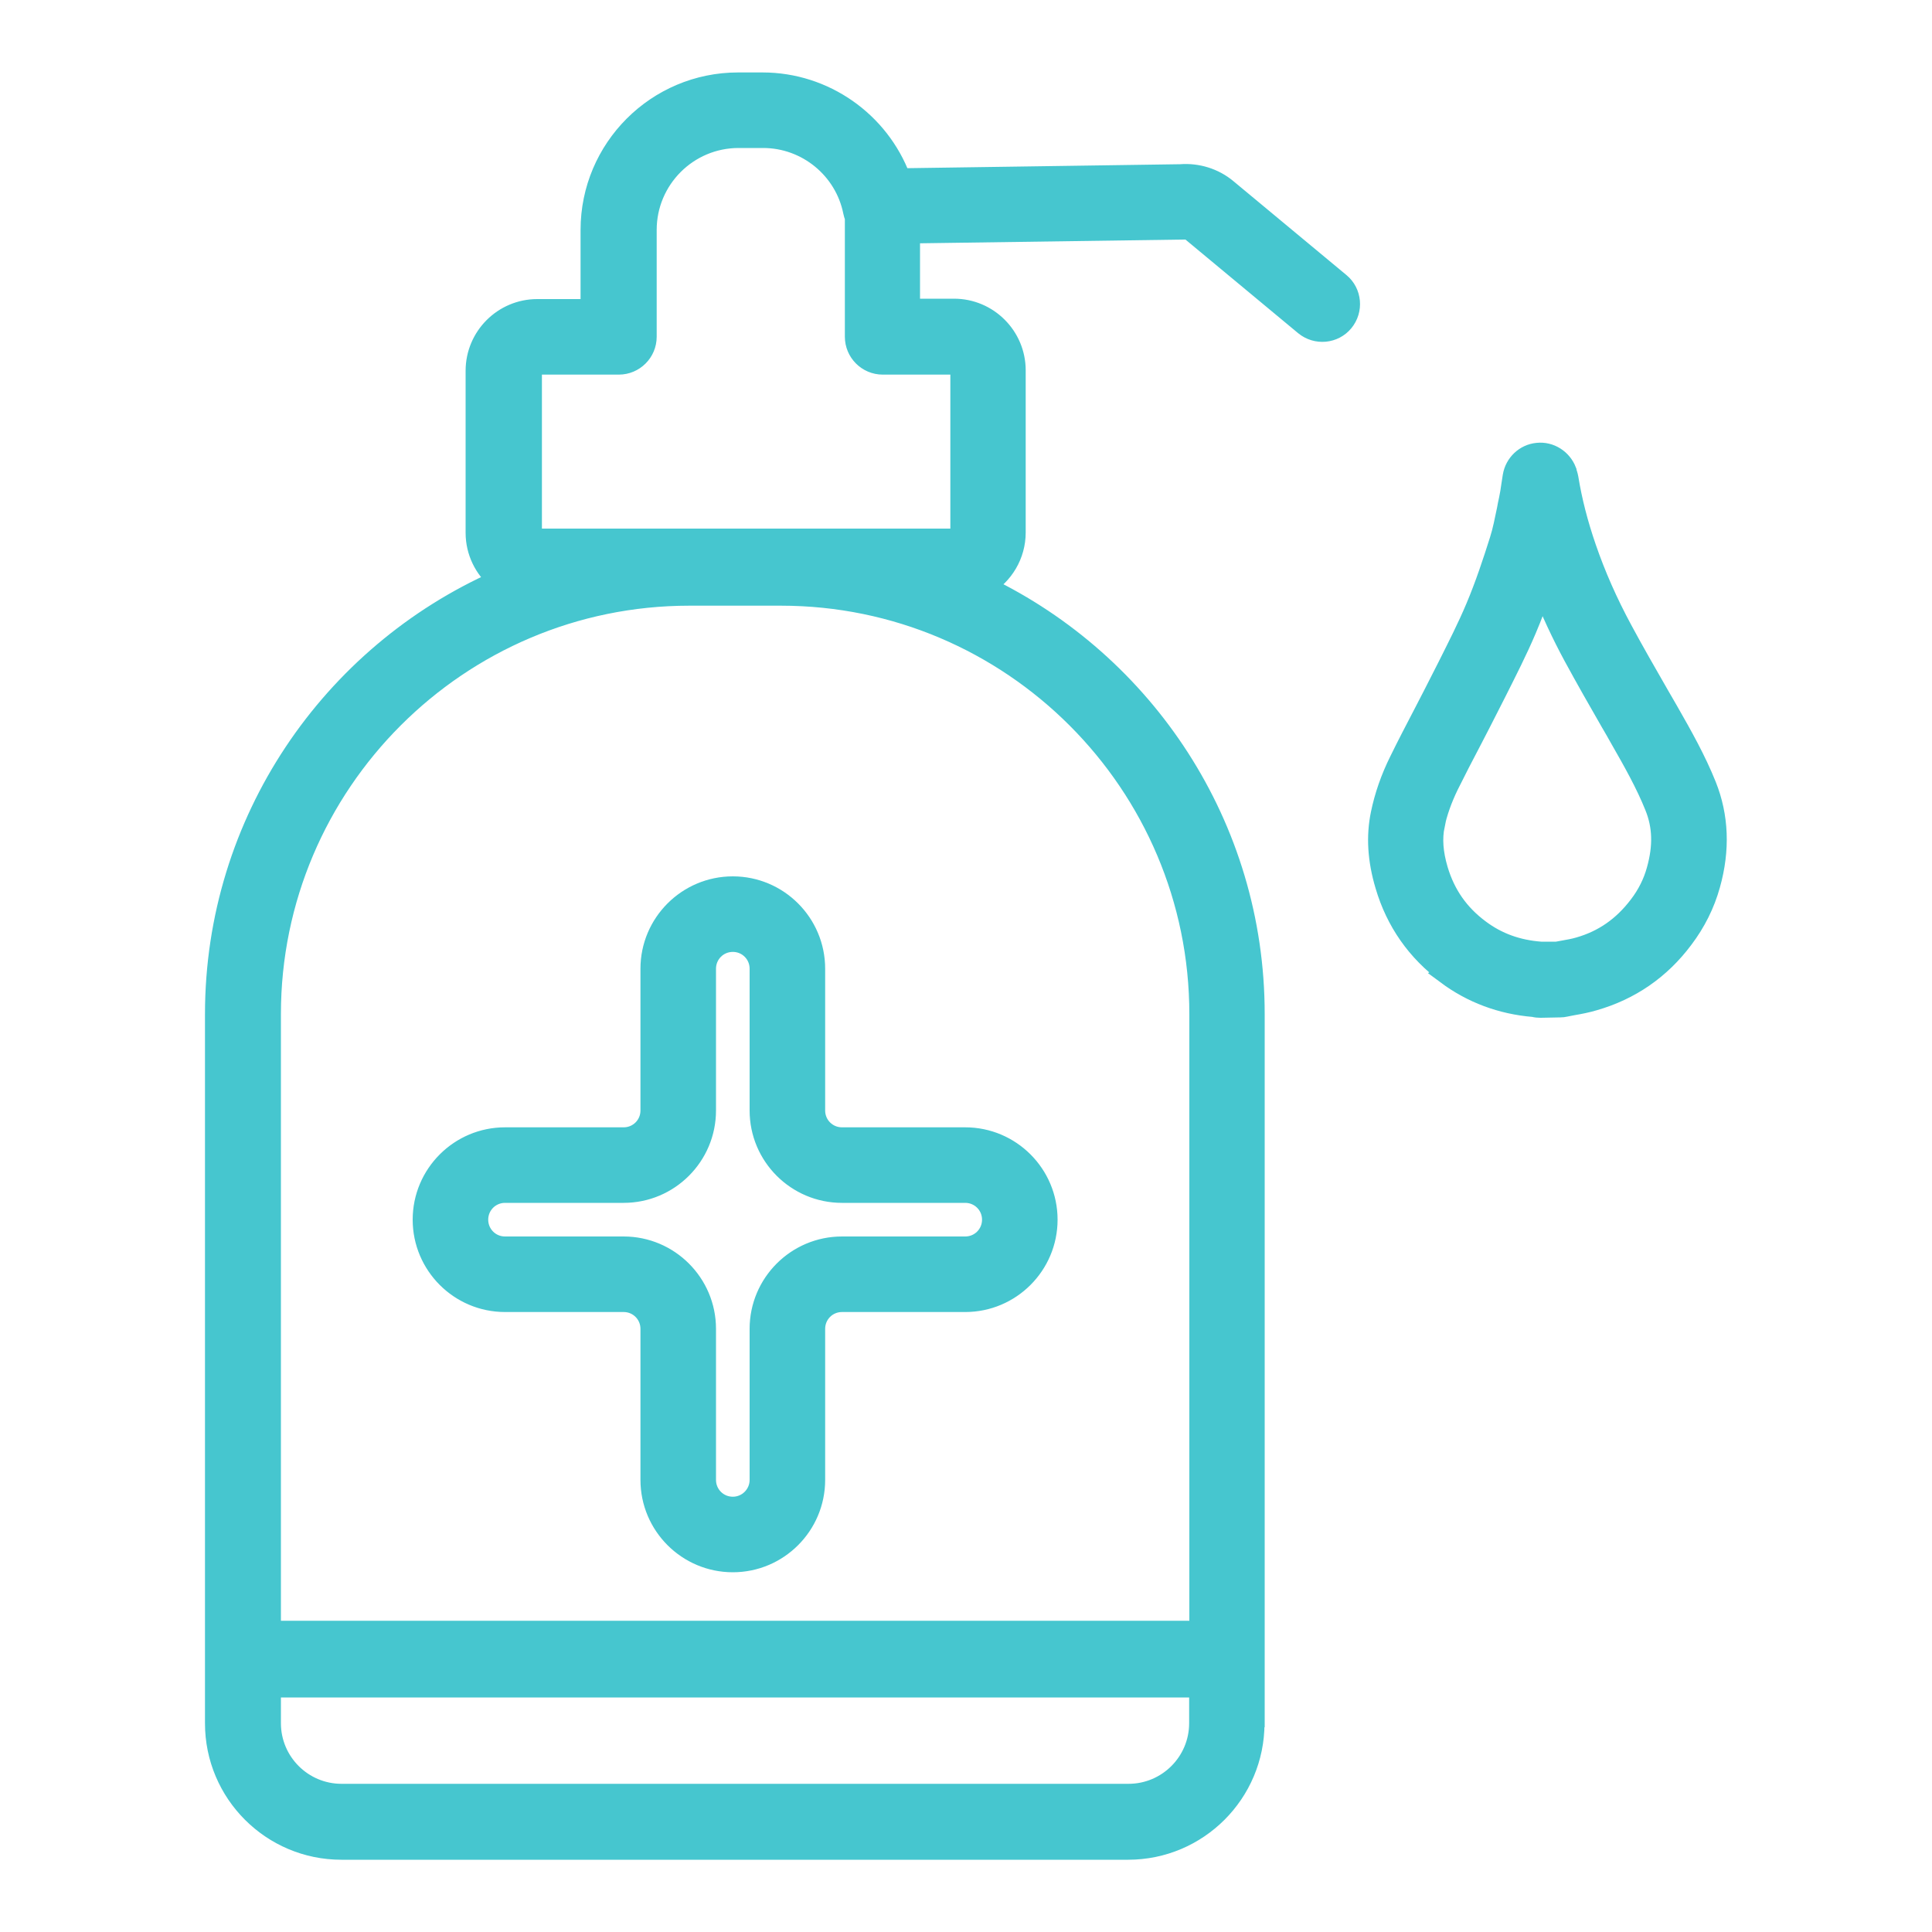
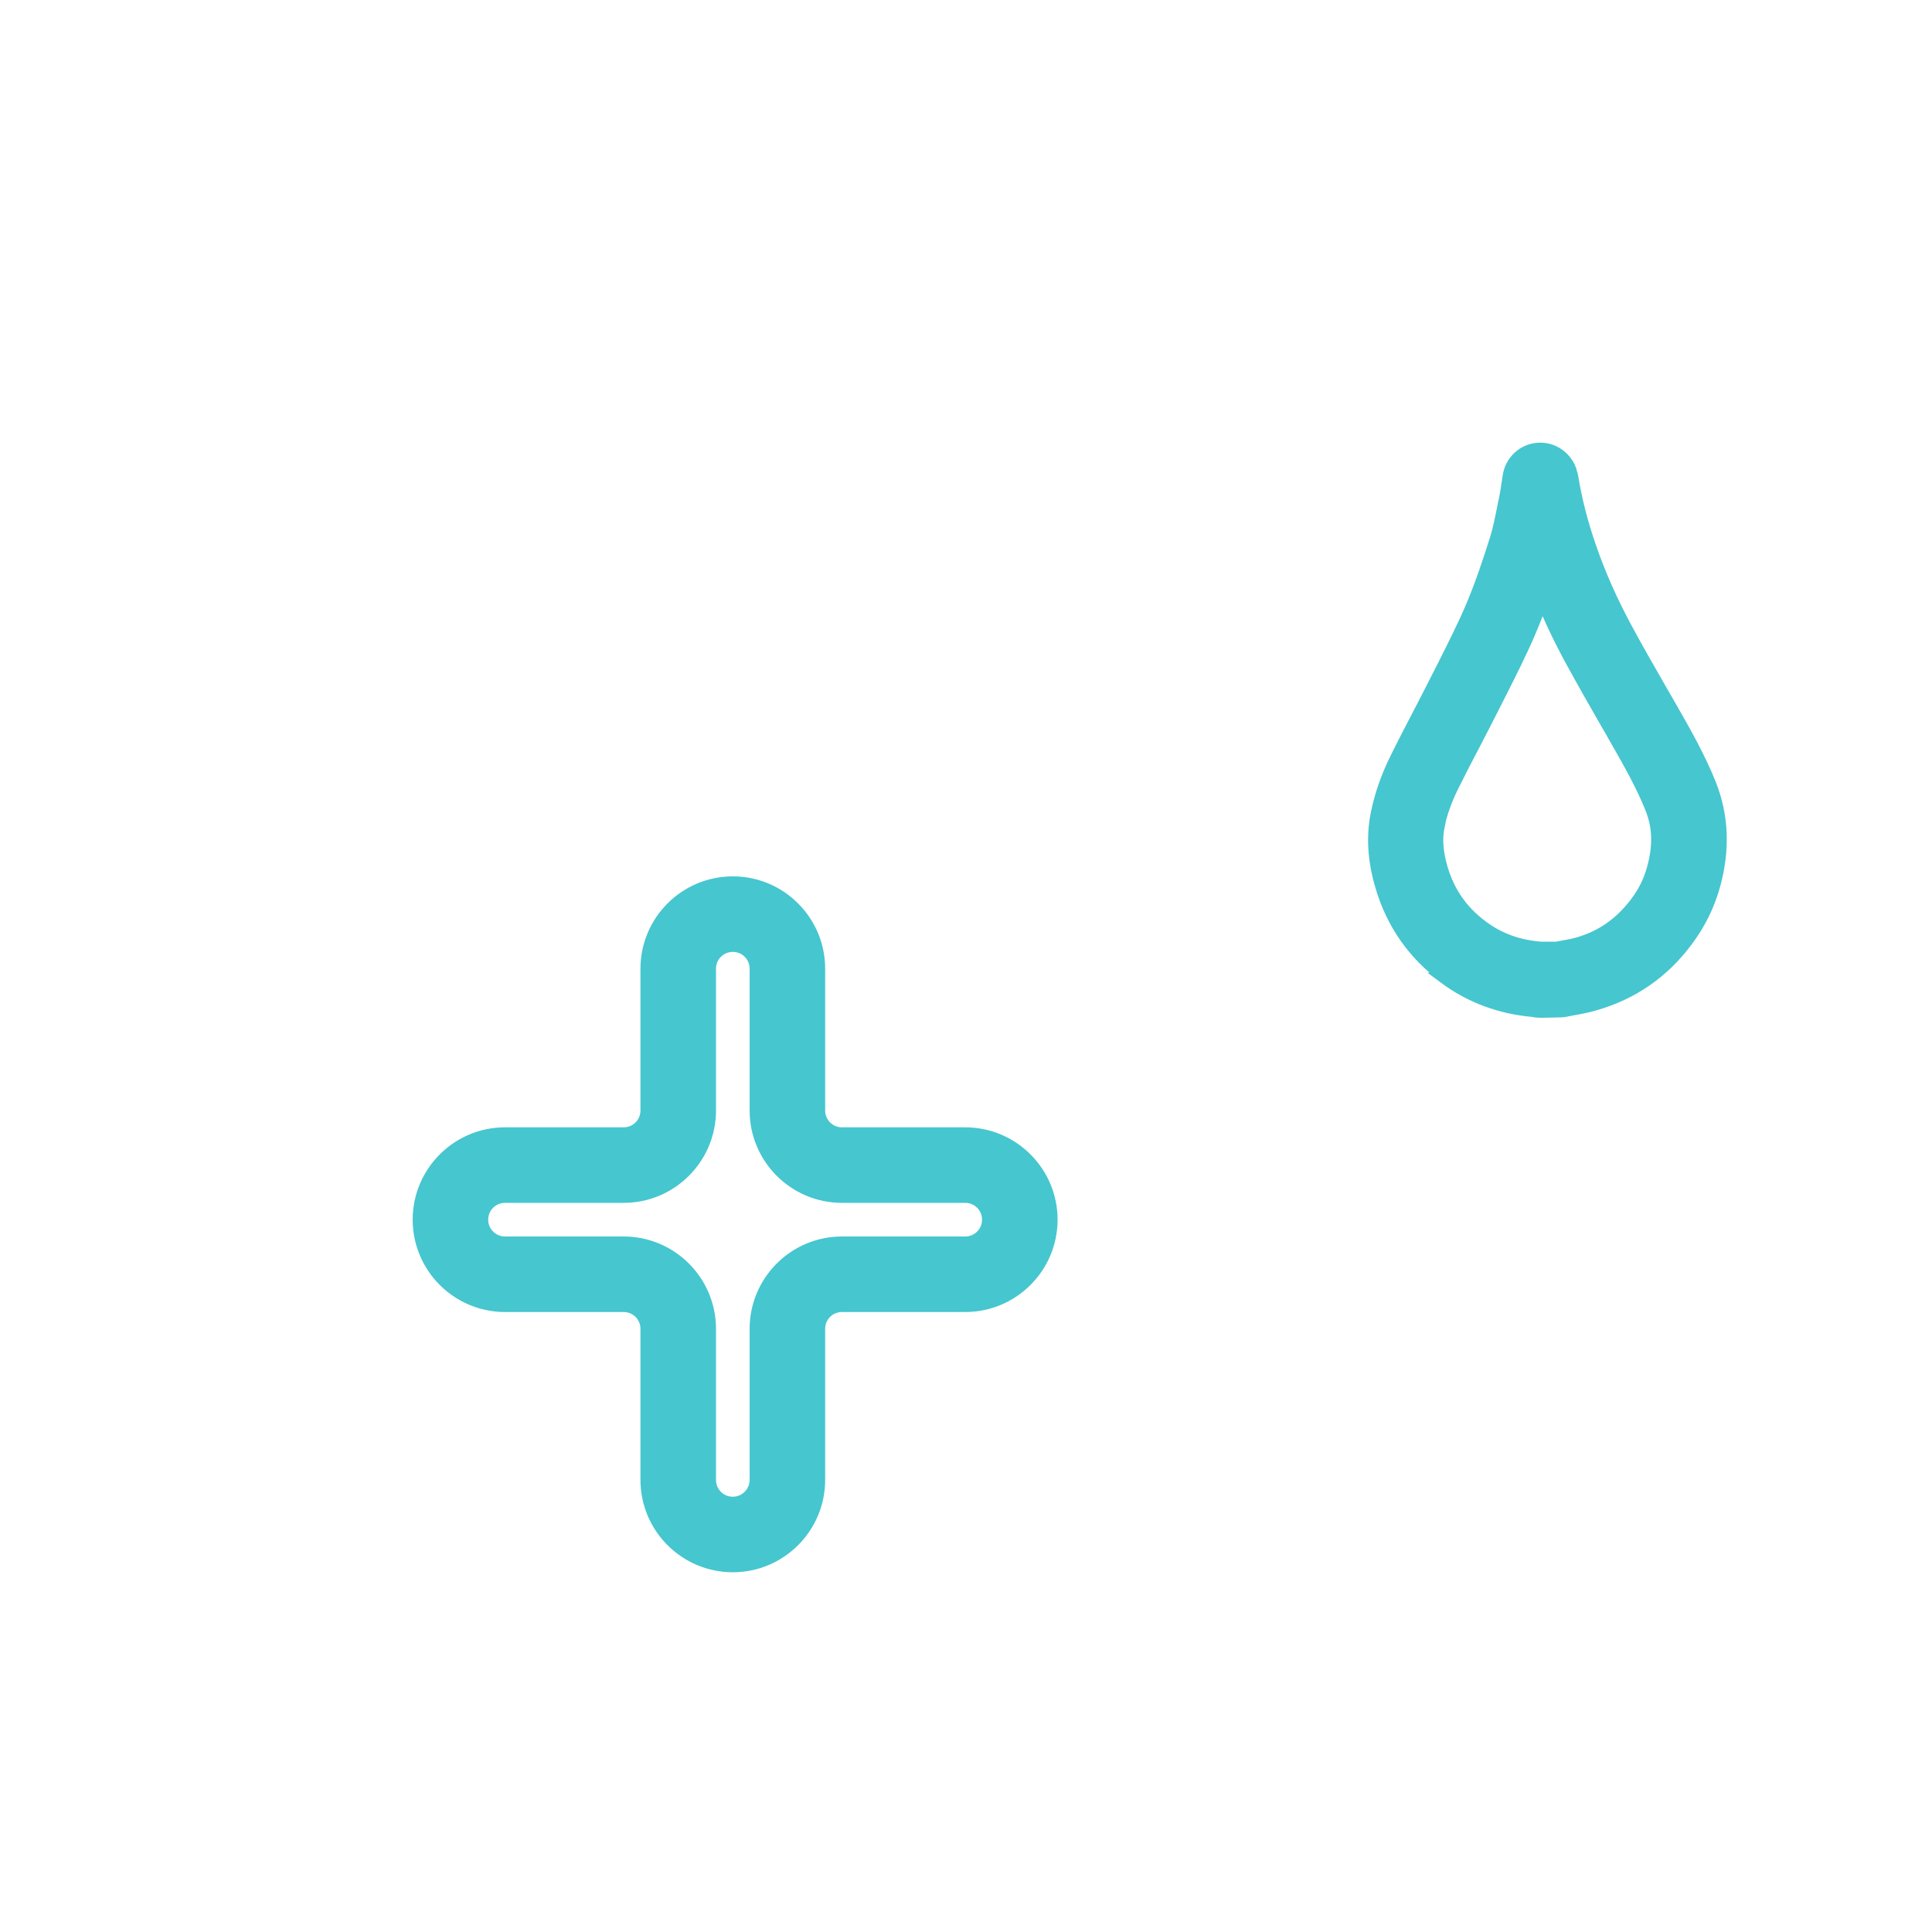
<svg xmlns="http://www.w3.org/2000/svg" id="Layer_1" viewBox="0 0 100 100">
  <defs>
    <style>
      .cls-1 {
        fill: #46c6cf;
        stroke: #46c6cf;
        stroke-miterlimit: 10;
      }
    </style>
  </defs>
  <g id="NewGroupe91">
    <g id="NewGroup0-8">
      <g>
        <path class="cls-1" d="M49.96,64.5h-6.38c-2.36,0-4.28,1.92-4.28,4.28v7.82c0,.75-.61,1.37-1.37,1.37s-1.37-.61-1.37-1.37v-7.82c0-2.36-1.92-4.28-4.28-4.28h-6.14c-.76,0-1.37-.61-1.37-1.37s.61-1.37,1.37-1.37h6.14c2.36,0,4.28-1.92,4.28-4.28v-7.34c0-.76.61-1.37,1.37-1.37s1.37.61,1.37,1.37v7.34c0,2.36,1.92,4.28,4.28,4.28h6.38c.76,0,1.37.61,1.37,1.37s-.61,1.37-1.37,1.37h0ZM49.96,58.85h-6.38c-.76,0-1.37-.61-1.37-1.37v-7.34c0-2.36-1.92-4.28-4.28-4.28s-4.28,1.92-4.28,4.28v7.34c0,.76-.61,1.37-1.37,1.37h-6.14c-2.36,0-4.28,1.92-4.28,4.28s1.92,4.28,4.28,4.28h6.14c.76,0,1.37.61,1.37,1.37v7.82c0,2.36,1.92,4.28,4.28,4.28s4.28-1.92,4.28-4.28v-7.82c0-.76.61-1.37,1.37-1.37h6.38c2.36,0,4.28-1.92,4.28-4.28s-1.92-4.28-4.28-4.28h0Z" />
-         <path class="cls-1" d="M14.04,89.19v-1.83h48.01v1.83c0,2.01-1.63,3.64-3.64,3.64H17.68c-2.01,0-3.64-1.63-3.64-3.64h0ZM14.04,52.49c0-11.93,9.71-21.64,21.64-21.64h4.74c11.93,0,21.64,9.71,21.64,21.64v31.9H14.04v-31.9h0ZM27.54,19.18c0-.16.13-.29.29-.29h4.2c.8,0,1.46-.65,1.46-1.46v-5.53c0-2.61,2.12-4.74,4.74-4.74h1.27c2.25,0,4.2,1.6,4.64,3.8.02.1.05.2.09.3v6.17c0,.8.65,1.46,1.46,1.46h3.71c.16,0,.29.13.29.29v8.39c0,.16-.13.29-.29.29h-21.56c-.16,0-.29-.13-.29-.29v-8.39h0ZM64.96,89.19v-3.29s0-.02,0-.03c0-.01,0-.02,0-.03v-33.36c0-9.75-5.71-18.18-13.96-22.15.95-.56,1.59-1.59,1.59-2.77v-8.39c0-1.77-1.44-3.21-3.21-3.21h-2.26v-3.86l14.08-.2s.09,0,.13,0c.12-.01.23.02.33.1l5.85,4.86c.62.51,1.54.43,2.05-.19.51-.62.43-1.54-.19-2.05l-5.85-4.86c-.67-.56-1.55-.83-2.42-.76l-14.47.21c-1.1-2.93-3.94-4.96-7.16-4.96h-1.27c-4.22,0-7.65,3.43-7.65,7.65v4.08h-2.74c-1.77,0-3.21,1.44-3.21,3.21v8.39c0,.98.45,1.87,1.15,2.45-8.61,3.82-14.64,12.45-14.64,22.46v33.36s0,.02,0,.03c0,.01,0,.02,0,.03v3.29c0,3.62,2.94,6.56,6.56,6.56h40.72c3.62,0,6.56-2.94,6.56-6.56h0Z" />
        <path class="cls-1" d="M74.27,42.73c.14-.67.39-1.37.73-2.07.38-.77.79-1.56,1.19-2.32.33-.64.67-1.29,1-1.95.1-.2.2-.39.3-.59.52-1.04,1.07-2.11,1.54-3.22.29-.68.55-1.38.78-2.06.46,1.16,1,2.32,1.61,3.45.63,1.16,1.29,2.32,1.93,3.43.16.27.32.55.47.82.71,1.24,1.34,2.36,1.81,3.53.41,1.01.44,2.05.1,3.27-.18.66-.49,1.28-.92,1.84-.82,1.08-1.83,1.79-3.1,2.15-.24.07-.51.12-.8.17-.11.02-.22.04-.33.06h-.68s-.1,0-.15,0c-1.2-.09-2.23-.46-3.14-1.14-1.08-.8-1.78-1.81-2.16-3.08-.26-.88-.31-1.61-.17-2.31h0ZM74.86,50.45c1.32.98,2.84,1.55,4.53,1.69.11.03.23.04.34.04,0,0,.02,0,.03,0l1-.02c.09,0,.17-.01.26-.03.13-.03.27-.05.41-.08.35-.06.71-.13,1.08-.24,1.88-.54,3.44-1.61,4.63-3.2.65-.86,1.12-1.8,1.4-2.81.51-1.82.44-3.55-.2-5.15,0,0,0,0,0,0-.54-1.34-1.22-2.55-1.98-3.88-.16-.28-.32-.55-.48-.83-.63-1.1-1.29-2.24-1.89-3.36-.75-1.39-1.38-2.81-1.87-4.24-.43-1.25-.73-2.42-.92-3.59-.03-.17-.08-.29-.1-.35v-.03c-.24-.62-.86-1.02-1.52-.95-.66.06-1.19.57-1.3,1.22-.02.15-.05.3-.07.45-.04.29-.08.54-.13.77-.04.17-.07.33-.1.5-.12.57-.22,1.1-.38,1.6-.34,1.08-.75,2.32-1.24,3.48-.43,1.02-.93,2-1.45,3.04-.1.2-.2.39-.3.59-.32.64-.66,1.29-.98,1.91-.4.77-.82,1.57-1.21,2.37-.46.92-.78,1.85-.97,2.77-.24,1.16-.17,2.38.23,3.72.55,1.87,1.63,3.42,3.22,4.59h0Z" />
      </g>
    </g>
  </g>
</svg>